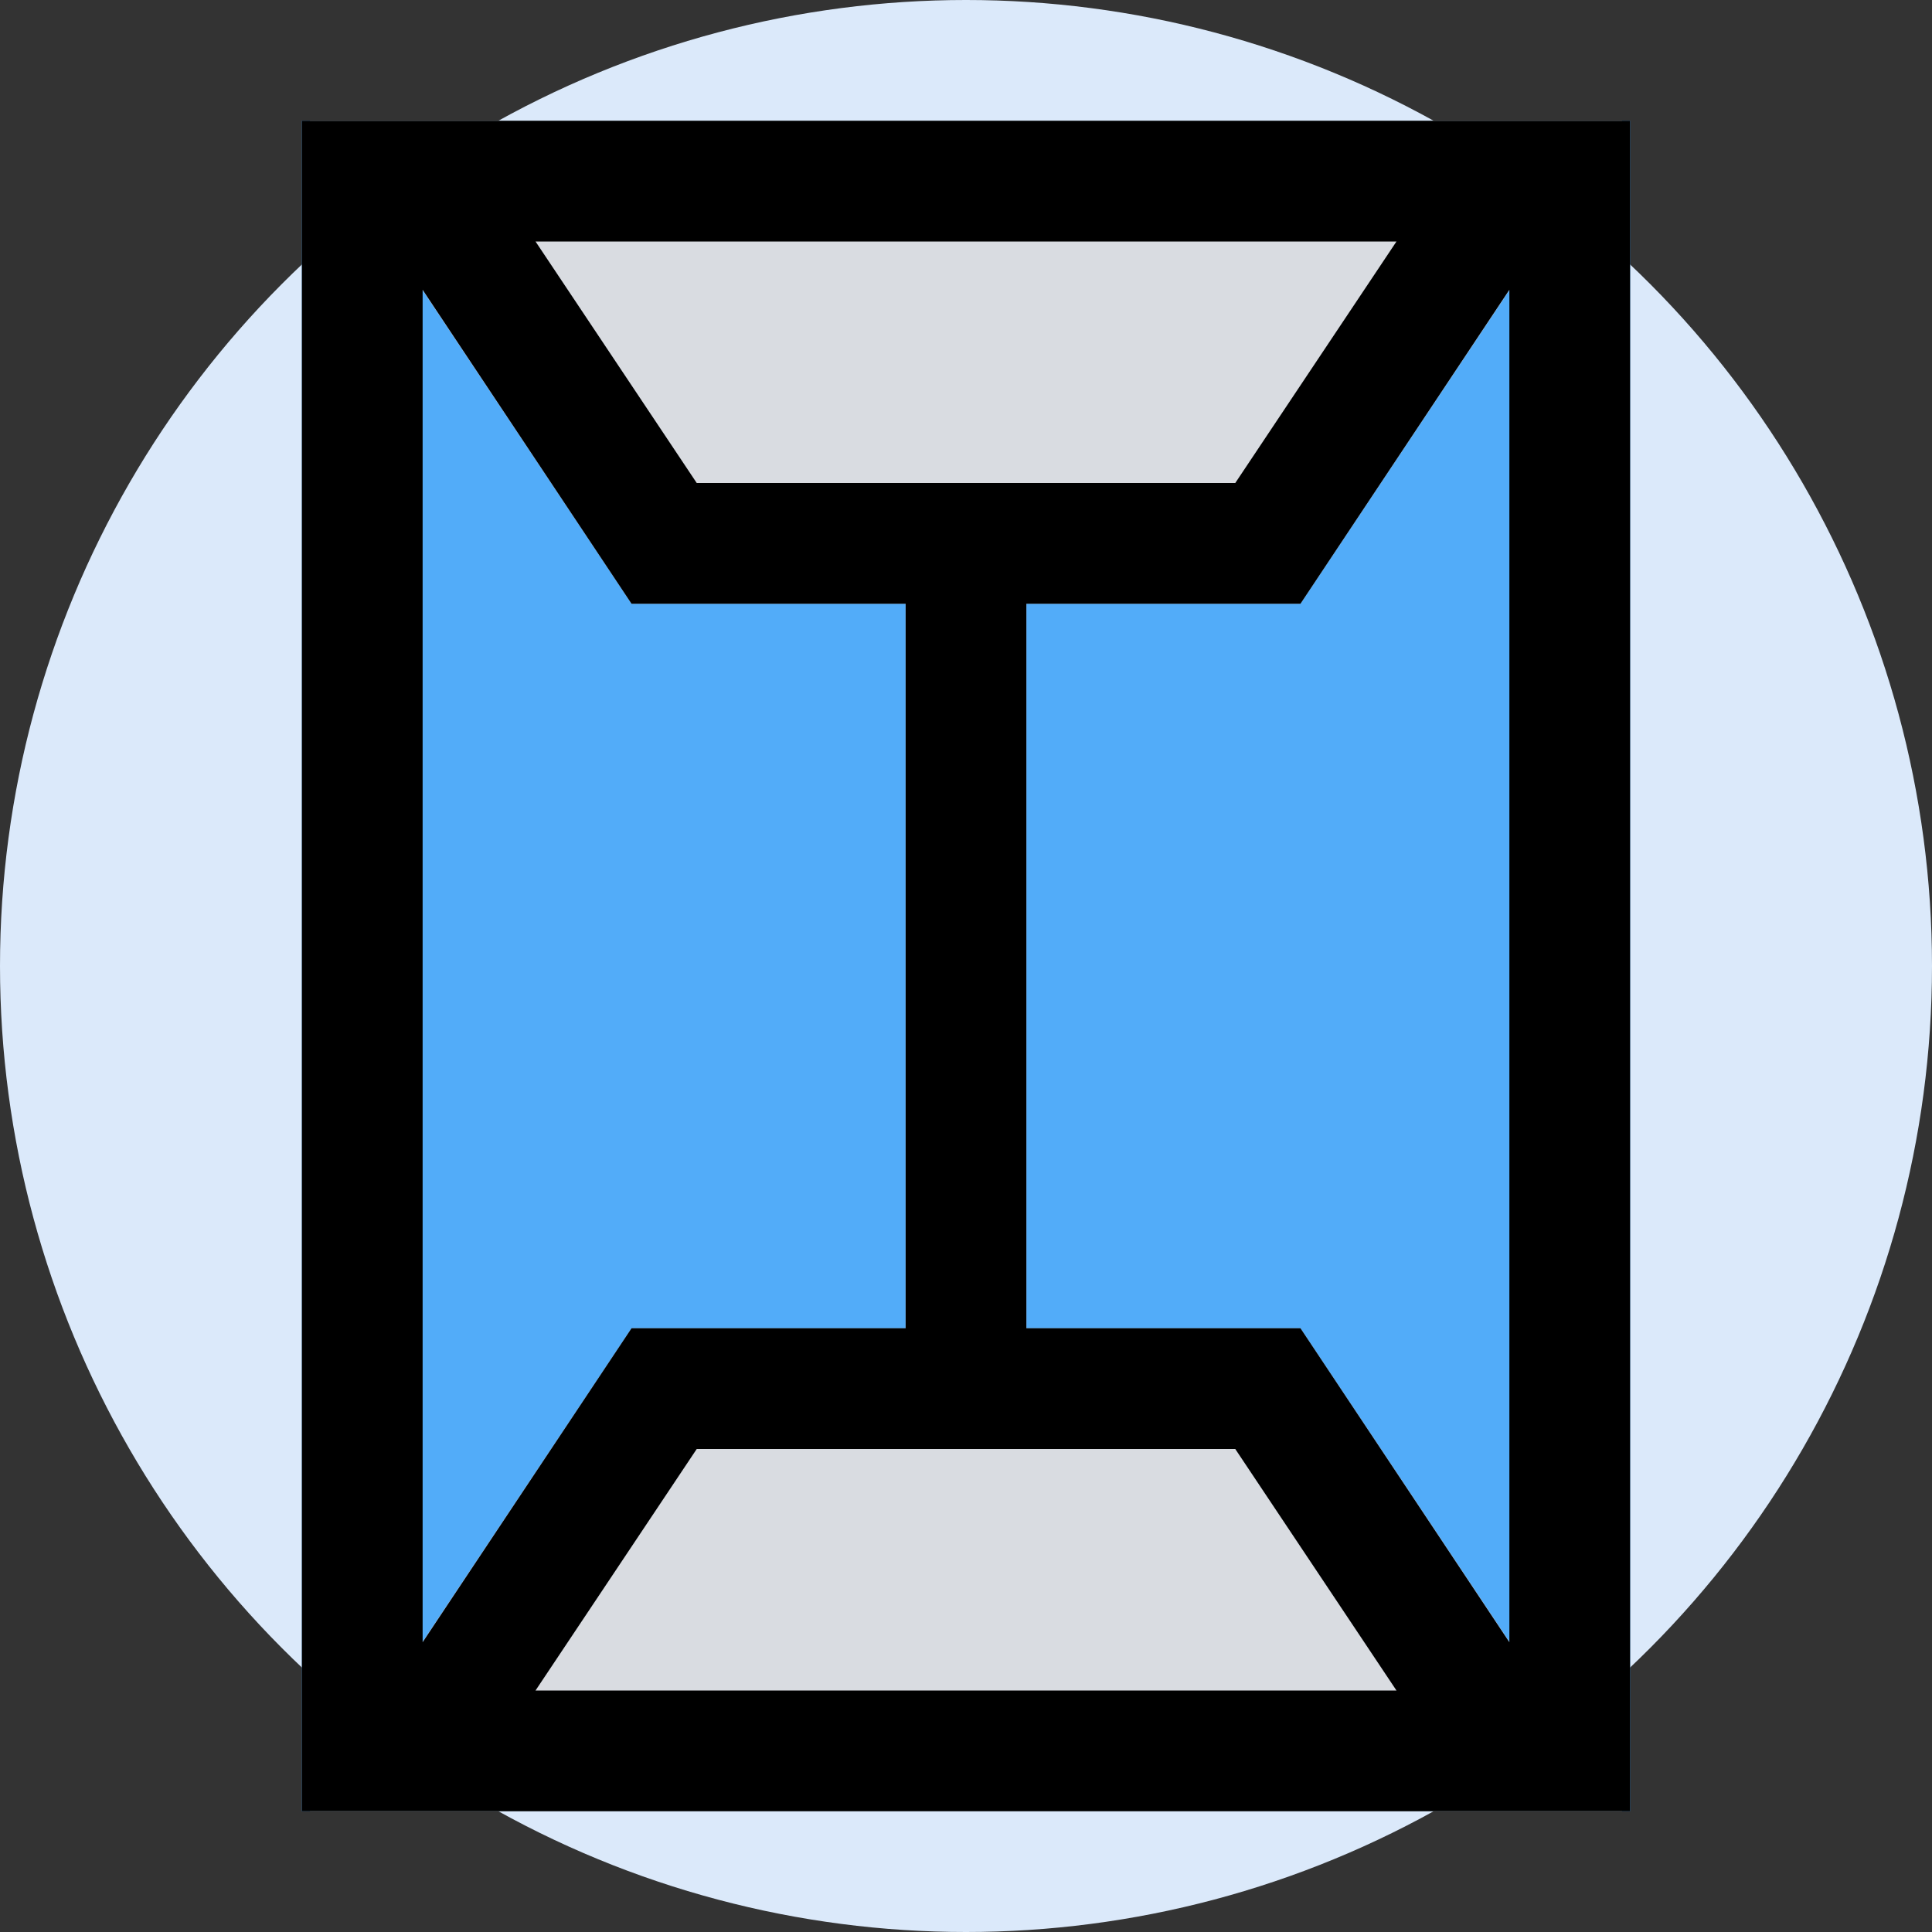
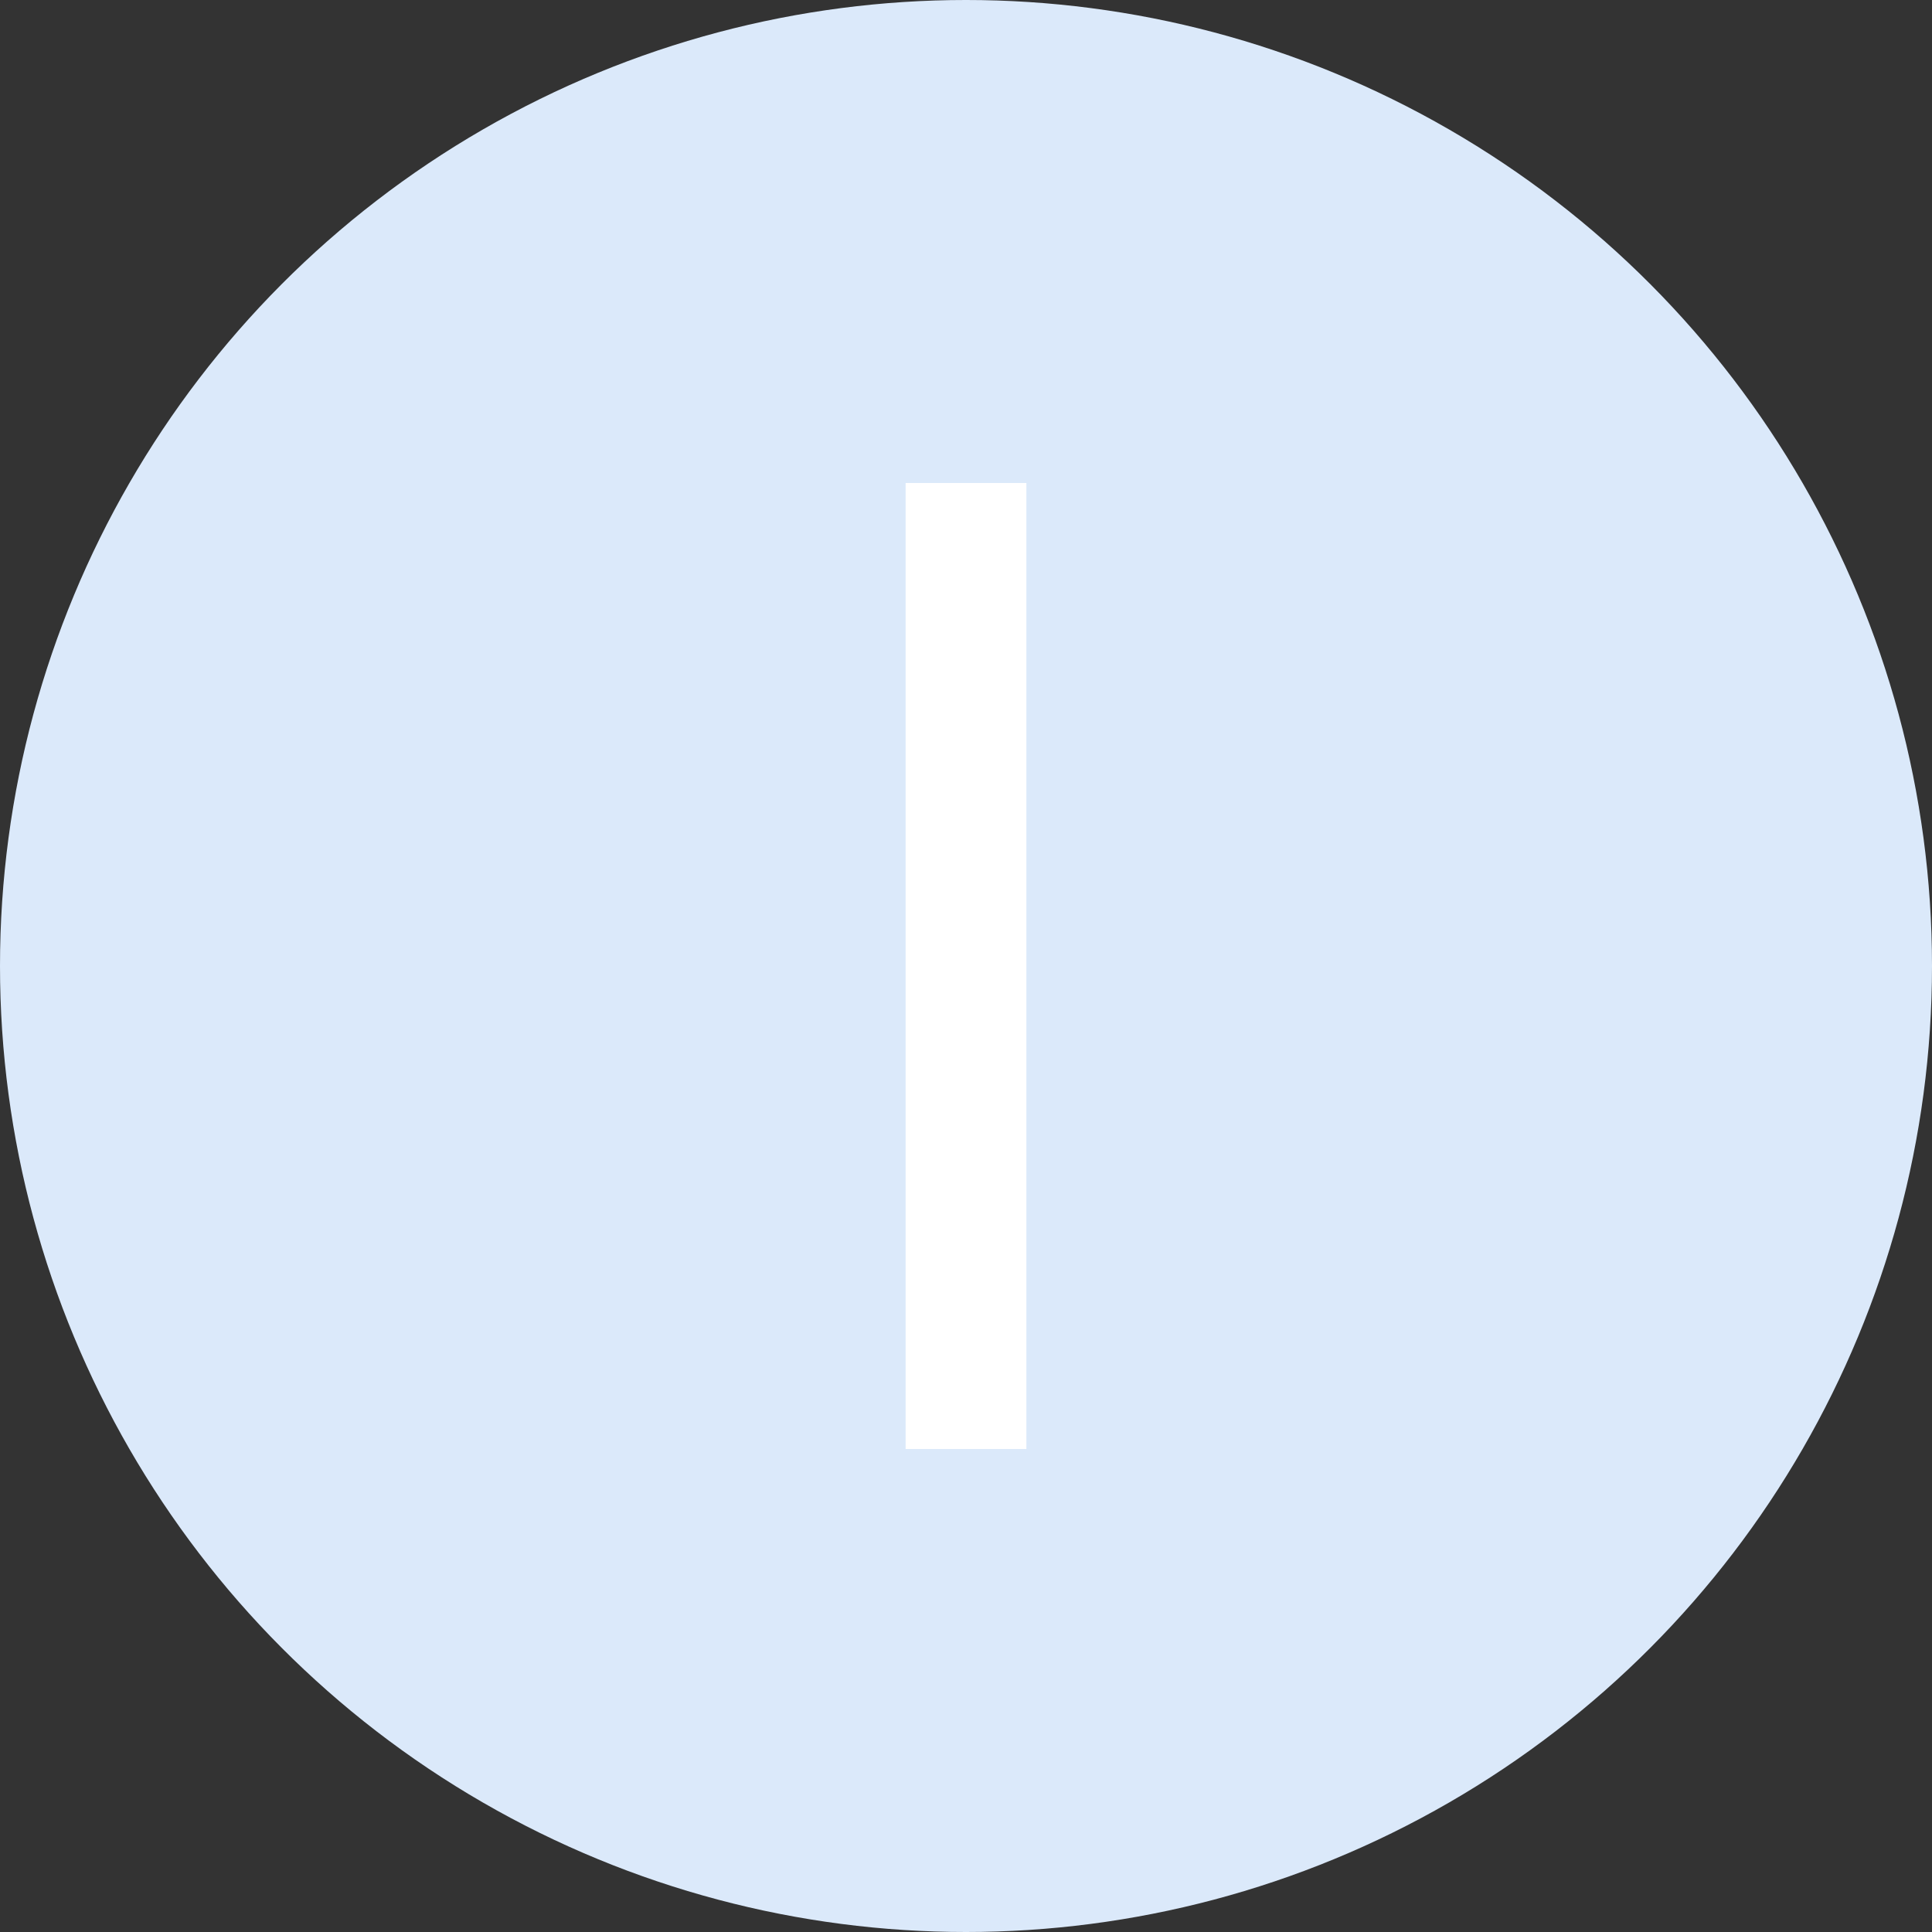
<svg xmlns="http://www.w3.org/2000/svg" width="800px" height="800px" viewBox="0 0 32 32">
  <rect x="0" y="0" width="32" height="32" fill="#333333" stroke="none" />
  <defs>
    <style>.cls-1{fill:#dbe9fa;}.cls-2{fill:#52acf9;}.cls-3{fill:#ffffff;}.cls-4{fill:#d9dce1;}</style>
  </defs>
  <g id="envelope">
    <circle class="cls-1" cx="16" cy="16" r="16" />
-     <rect class="cls-2" height="28" width="22" x="5" y="2" />
    <rect class="cls-3" height="16" width="2" x="15" y="8" />
-     <polygon class="cls-4" points="21.54 10 26.87 2 5.13 2 10.46 10 21.54 10" />
-     <polygon class="cls-4" points="10.46 22 5.13 30 26.87 30 21.54 22 10.46 22" />
-     <path d="M26.87,2H5V30H27V2ZM23.13,4,20.46,8H11.54L8.87,4ZM7,4.8,10.46,10H15V22H10.46L7,27.2ZM8.87,28l2.67-4h8.92l2.67,4Zm12.67-6H17V10h4.54L25,4.8V27.2Z" />
  </g>
</svg>